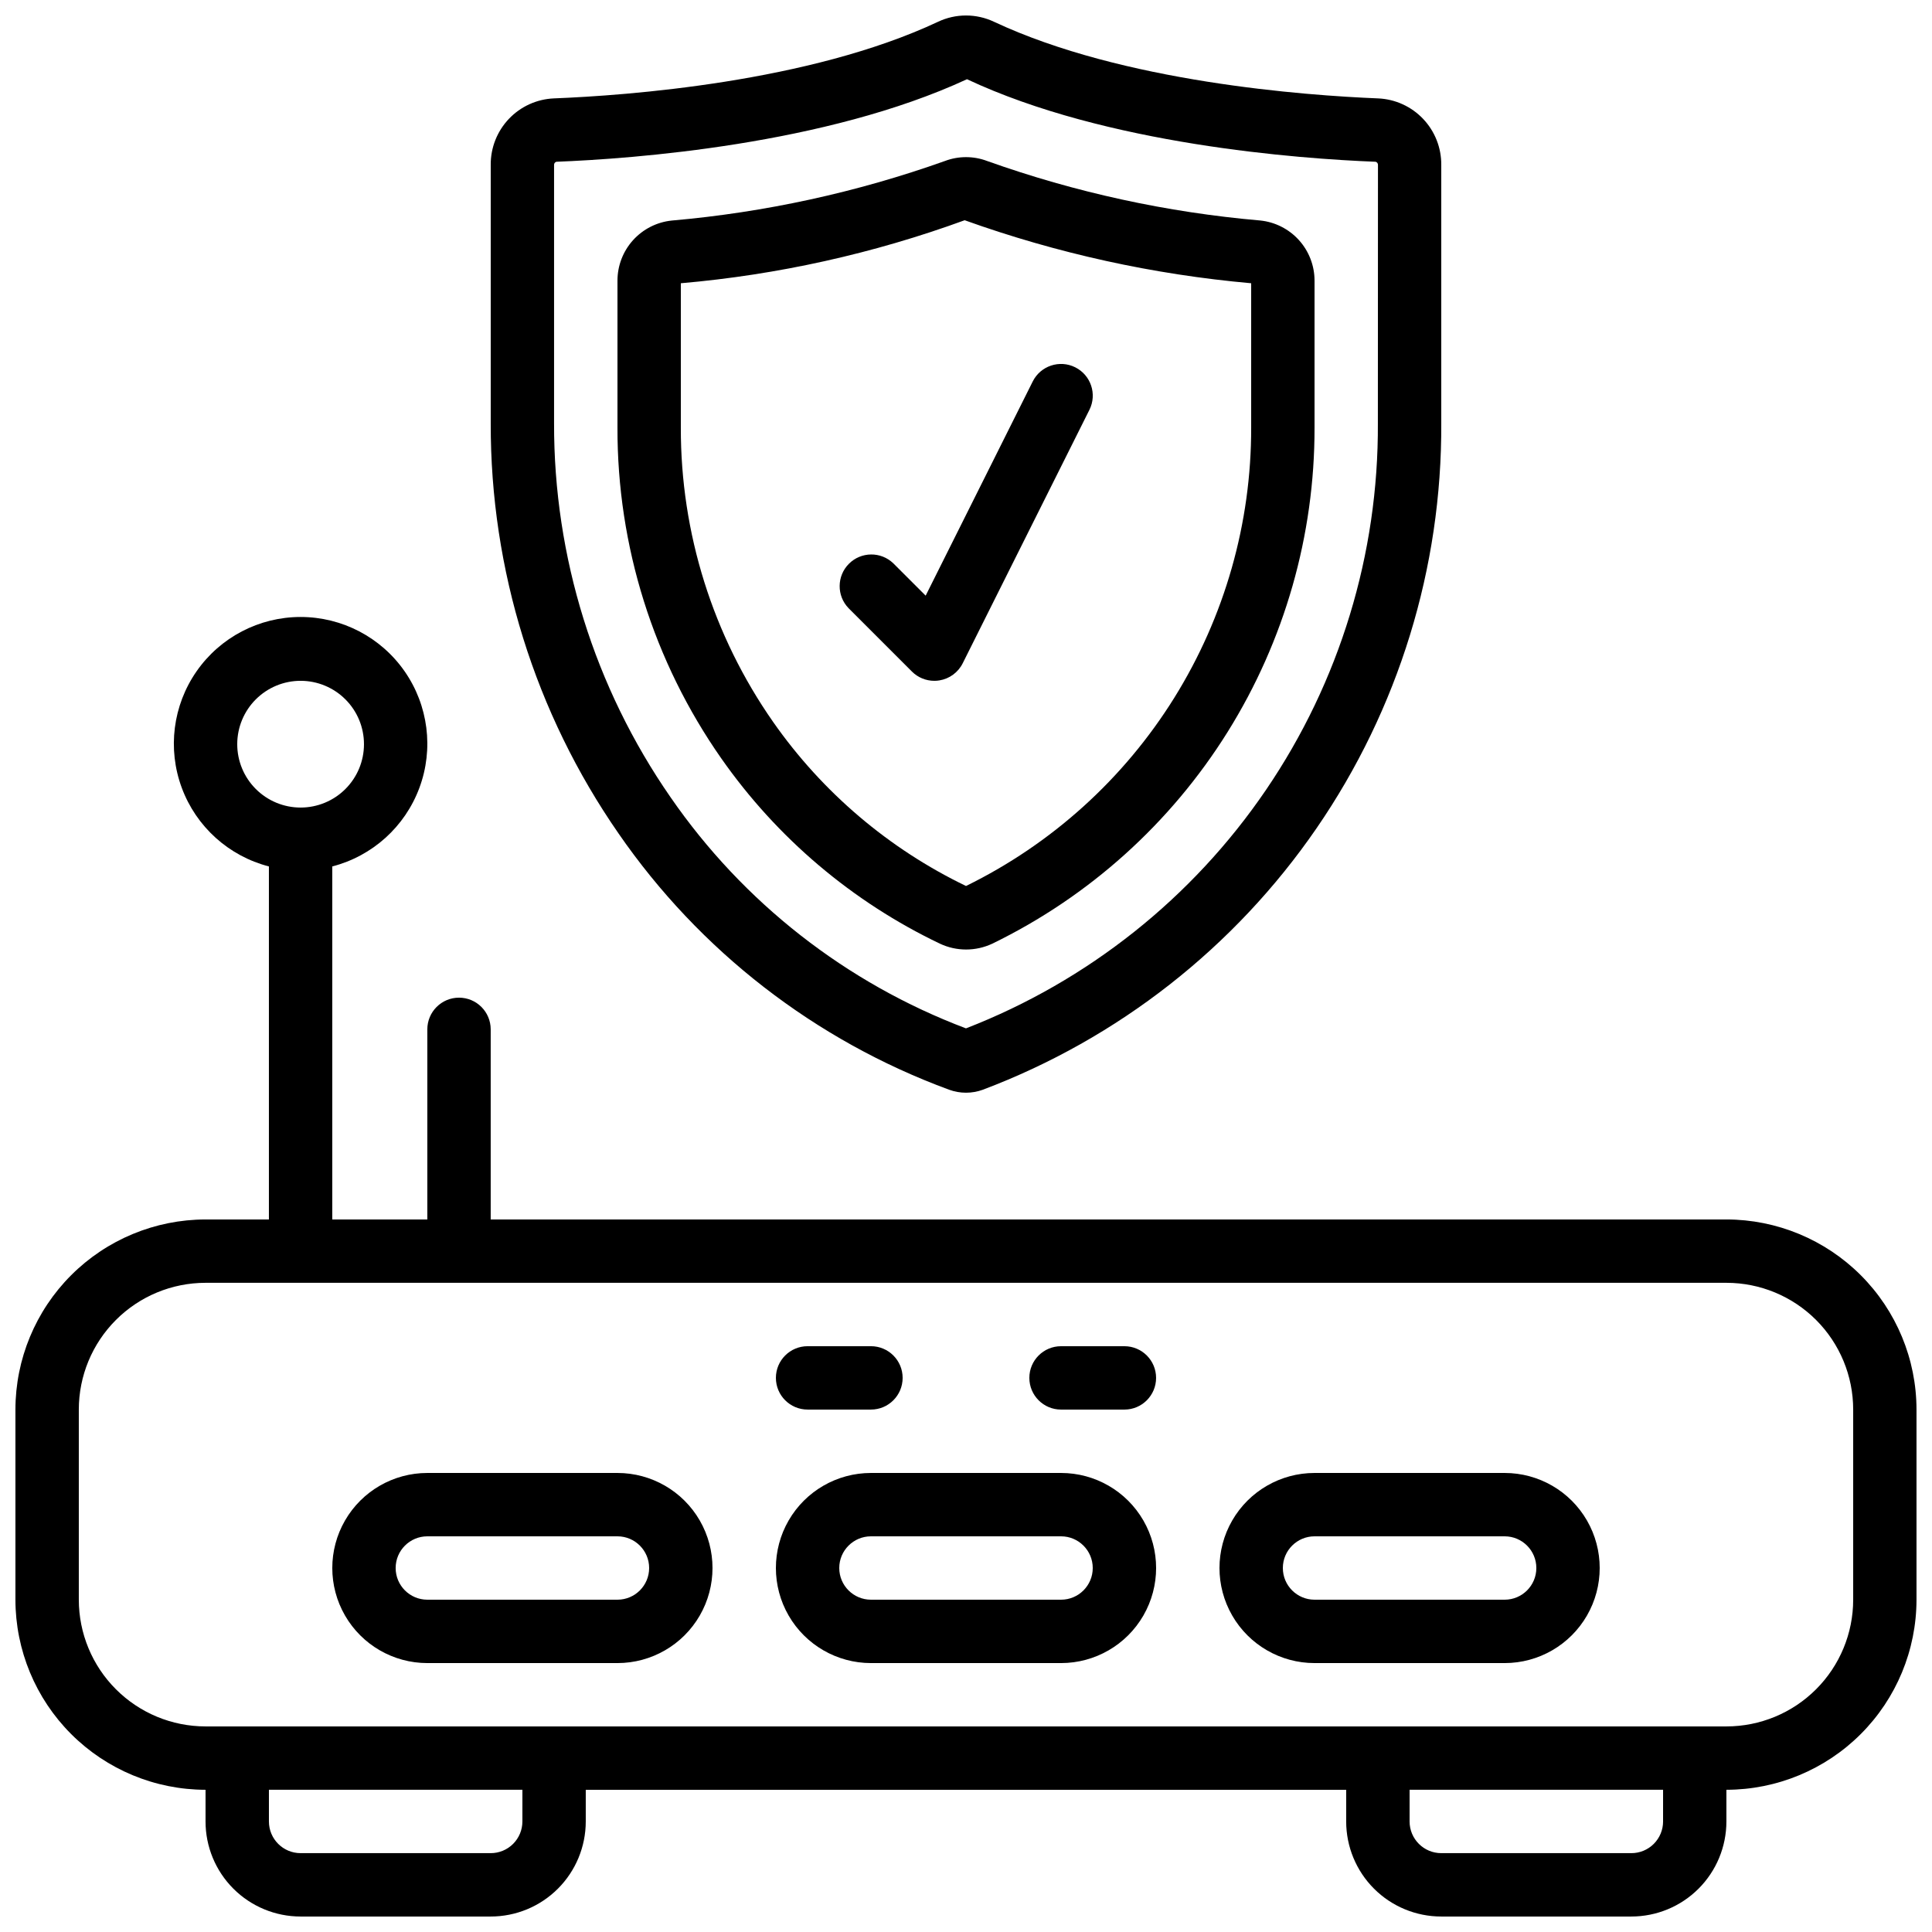
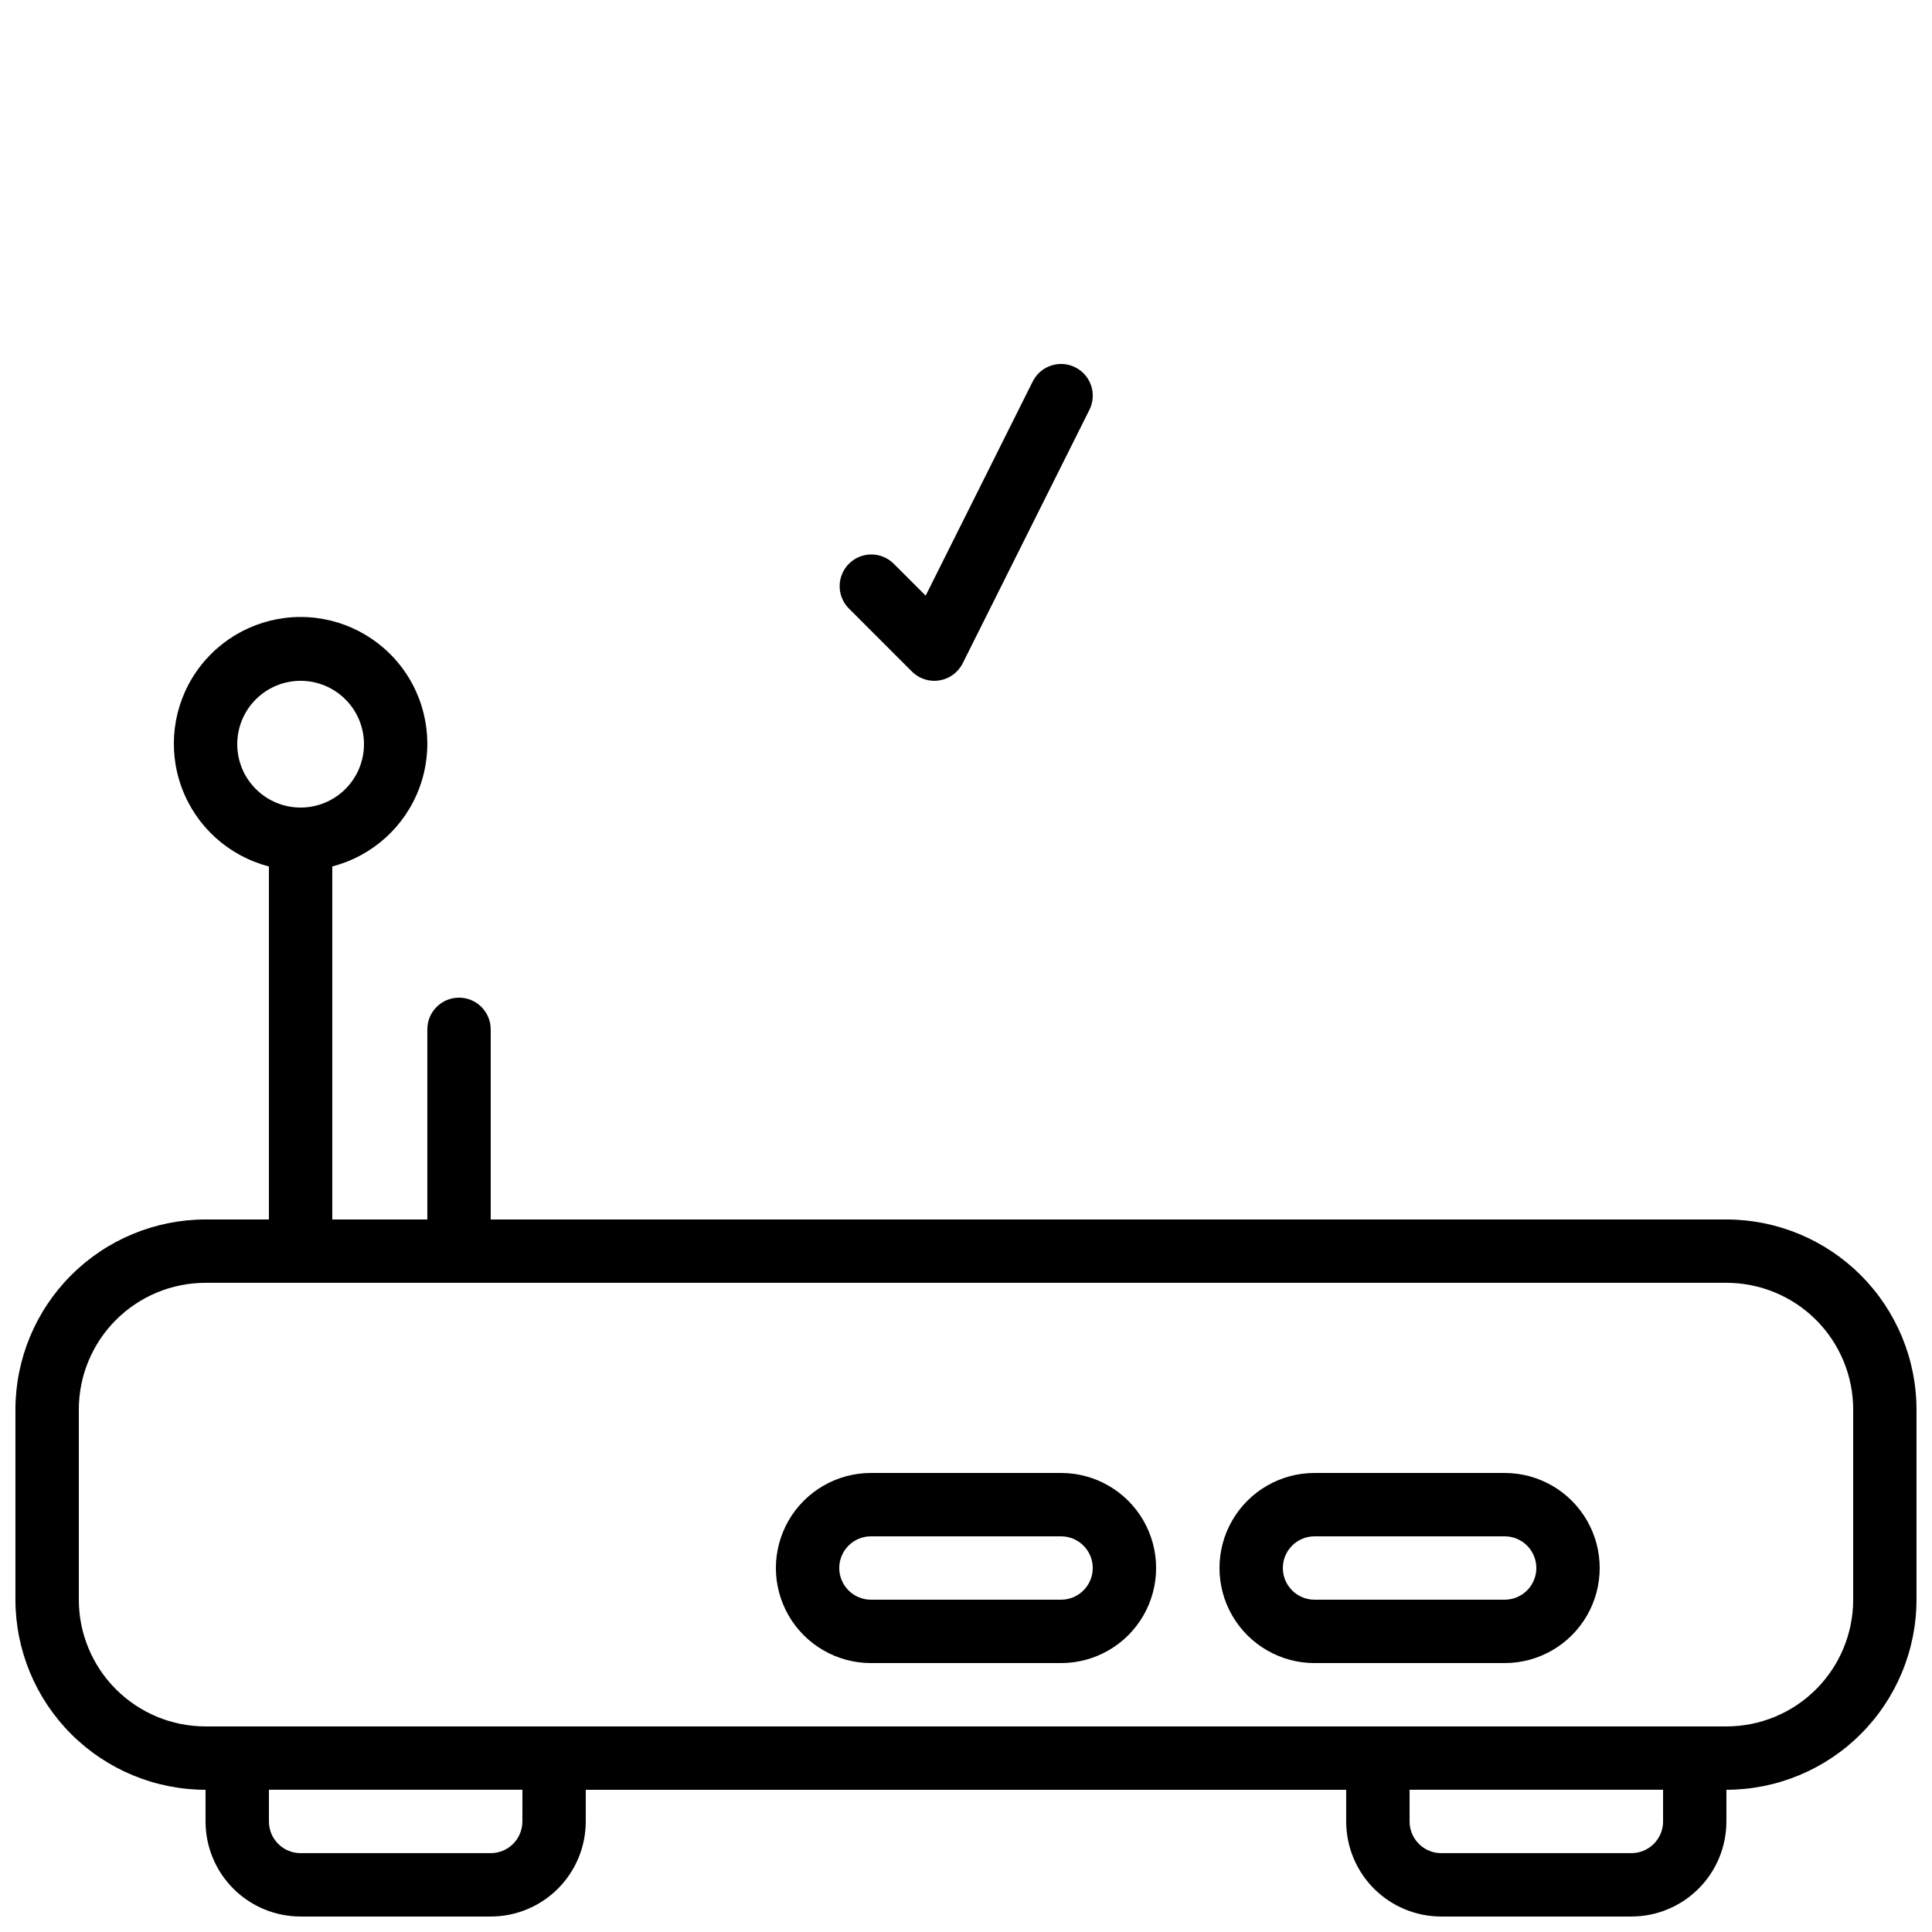
<svg xmlns="http://www.w3.org/2000/svg" width="800px" height="800px" version="1.1" viewBox="144 144 512 512">
  <defs>
    <clipPath id="b">
      <path d="m148.09 307h503.81v344.9h-503.81z" />
    </clipPath>
    <clipPath id="a">
      <path d="m274 148.09h252v285.91h-252z" />
    </clipPath>
  </defs>
  <g clip-path="url(#b)">
    <path d="m601.52 467.17h-327.48v-50.379c0-4.637-3.762-8.398-8.398-8.398-4.637 0-8.395 3.762-8.395 8.398v50.383l-25.191-0.004v-93.555c10.645-2.75 19.27-10.535 23.094-20.844 3.824-10.309 2.359-21.836-3.918-30.859-6.281-9.027-16.578-14.406-27.574-14.406-10.992 0-21.293 5.379-27.57 14.406-6.277 9.023-7.742 20.551-3.918 30.859 3.82 10.309 12.449 18.094 23.094 20.844v93.555h-16.793c-13.359 0.016-26.168 5.328-35.613 14.773-9.445 9.445-14.758 22.25-14.77 35.609v50.383-0.004c0.012 13.359 5.324 26.168 14.77 35.613 9.445 9.445 22.254 14.754 35.613 14.77v8.398-0.004c0 6.684 2.652 13.09 7.375 17.812 4.727 4.727 11.133 7.379 17.812 7.379h50.383c6.68 0 13.086-2.652 17.812-7.379 4.723-4.723 7.379-11.129 7.379-17.812v-8.395h201.52v8.398-0.004c0 6.684 2.652 13.09 7.375 17.812 4.727 4.727 11.133 7.379 17.812 7.379h50.383c6.68 0 13.09-2.652 17.812-7.379 4.723-4.723 7.379-11.129 7.379-17.812v-8.395c13.355-0.016 26.164-5.324 35.609-14.77 9.445-9.445 14.758-22.254 14.77-35.613v-50.379c-0.012-13.359-5.324-26.164-14.77-35.609-9.445-9.445-22.254-14.758-35.609-14.773zm-394.65-125.95c0-4.457 1.77-8.727 4.918-11.875 3.152-3.152 7.422-4.922 11.875-4.922 4.453 0 8.727 1.77 11.875 4.922 3.152 3.148 4.918 7.418 4.918 11.875 0 4.453-1.766 8.723-4.918 11.871-3.148 3.152-7.422 4.922-11.875 4.922-4.453 0-8.723-1.77-11.875-4.922-3.148-3.148-4.918-7.418-4.918-11.871zm75.57 285.49v-0.004c0 2.231-0.883 4.363-2.457 5.938-1.574 1.578-3.711 2.461-5.938 2.461h-50.383c-4.637 0-8.395-3.758-8.395-8.398v-8.395h67.176zm302.29 0 0.004-0.004c0 2.231-0.887 4.363-2.461 5.938-1.574 1.578-3.711 2.461-5.938 2.461h-50.383c-4.637 0-8.395-3.758-8.395-8.398v-8.395h67.176zm50.383-58.777v-0.004c0 8.91-3.539 17.453-9.836 23.75-6.301 6.301-14.844 9.84-23.75 9.84h-403.05c-8.91 0-17.453-3.539-23.75-9.84-6.301-6.297-9.84-14.84-9.84-23.75v-50.379c0-8.91 3.539-17.453 9.84-23.75 6.297-6.301 14.84-9.84 23.75-9.84h403.05c8.906 0 17.449 3.539 23.75 9.84 6.297 6.297 9.836 14.84 9.836 23.75z" />
  </g>
-   <path d="m307.63 534.35h-50.379c-9 0-17.316 4.801-21.816 12.594-4.5 7.797-4.5 17.398 0 25.191 4.5 7.793 12.816 12.598 21.816 12.598h50.383-0.004c9 0 17.316-4.805 21.816-12.598 4.5-7.793 4.5-17.395 0-25.191-4.5-7.793-12.816-12.594-21.816-12.594zm0 33.586h-50.379c-4.641 0-8.398-3.758-8.398-8.395 0-4.637 3.758-8.398 8.398-8.398h50.383-0.004c4.637 0 8.398 3.762 8.398 8.398 0 4.637-3.762 8.395-8.398 8.395z" />
  <path d="m425.19 534.35h-50.379c-9 0-17.316 4.801-21.816 12.594-4.5 7.797-4.5 17.398 0 25.191 4.5 7.793 12.816 12.598 21.816 12.598h50.383-0.004c9 0 17.316-4.805 21.816-12.598 4.5-7.793 4.5-17.395 0-25.191-4.5-7.793-12.816-12.594-21.816-12.594zm0 33.586h-50.379c-4.637 0-8.398-3.758-8.398-8.395 0-4.637 3.762-8.398 8.398-8.398h50.383-0.004c4.641 0 8.398 3.762 8.398 8.398 0 4.637-3.758 8.395-8.398 8.395z" />
  <path d="m542.75 534.35h-50.383c-9 0-17.316 4.801-21.816 12.594-4.5 7.797-4.5 17.398 0 25.191 4.5 7.793 12.816 12.598 21.816 12.598h50.383c9 0 17.312-4.805 21.812-12.598 4.5-7.793 4.5-17.395 0-25.191-4.5-7.793-12.812-12.594-21.812-12.594zm0 33.586h-50.383c-4.637 0-8.398-3.758-8.398-8.395 0-4.637 3.762-8.398 8.398-8.398h50.383c4.637 0 8.395 3.762 8.395 8.398 0 4.637-3.758 8.395-8.395 8.395z" />
  <g clip-path="url(#a)">
-     <path d="m407.42 149.77c-4.695-2.219-10.137-2.219-14.828 0-34.176 16.055-82.59 19.547-101.81 20.305-4.531 0.195-8.809 2.144-11.93 5.434-3.121 3.289-4.844 7.664-4.805 12.199v68.441c-0.094 38.855 11.727 76.805 33.871 108.73 21.5 31.137 52.105 54.859 87.621 67.914 2.879 1.051 6.039 1.051 8.918 0 35.855-13.531 66.715-37.707 88.43-69.281 21.719-31.574 33.258-69.039 33.062-107.36v-68.441c0.039-4.535-1.684-8.91-4.805-12.199-3.121-3.289-7.398-5.238-11.93-5.434-19.227-0.781-67.637-4.277-101.79-20.305zm101.73 106.38c0.191 34.645-10.145 68.527-29.637 97.164-19.492 28.641-47.223 50.684-79.52 63.215-31.715-11.973-59.02-33.332-78.277-61.23-20.195-29.109-30.973-63.719-30.883-99.148v-68.441c-0.016-0.383 0.23-0.73 0.598-0.84 20.254-0.789 71.371-4.516 108.83-21.875 36.945 17.355 88.039 21.086 108.32 21.875h-0.004c0.367 0.109 0.613 0.457 0.598 0.84z" />
-   </g>
-   <path d="m477.94 202.43c-24.684-2.144-48.992-7.441-72.328-15.762-3.613-1.367-7.602-1.367-11.211 0-23.352 8.316-47.664 13.617-72.355 15.777-3.949 0.398-7.609 2.25-10.273 5.191-2.66 2.941-4.137 6.769-4.137 10.738v38.945c-0.078 31.359 9.531 61.98 27.516 87.672 14.758 21.086 34.715 38 57.941 49.094 4.391 2.062 9.477 2.062 13.871 0 25.645-12.469 47.262-31.914 62.363-56.102 15.105-24.191 23.09-52.148 23.039-80.664v-38.945c0-3.973-1.477-7.805-4.141-10.75-2.668-2.945-6.332-4.797-10.285-5.195zm-2.367 54.891c0.055 25.297-7 50.098-20.363 71.578-13.359 21.477-32.492 38.77-55.207 49.898-20.473-9.871-38.066-24.832-51.098-43.453-15.996-22.867-24.543-50.117-24.477-78.023v-38.258c25.699-2.234 50.992-7.852 75.219-16.699 24.492 8.781 50.008 14.391 75.926 16.699z" />
+     </g>
  <path d="m380.75 293.3c-3.297-3.184-8.535-3.137-11.773 0.102-3.238 3.238-3.285 8.477-0.102 11.77l16.793 16.793v0.004c1.574 1.574 3.711 2.457 5.938 2.457 0.449 0.004 0.898-0.035 1.344-0.109 2.668-0.43 4.965-2.117 6.172-4.531l33.586-67.176c2.074-4.152 0.391-9.195-3.762-11.27-4.148-2.074-9.195-0.387-11.266 3.762l-28.371 56.754z" />
-   <path d="m358.02 517.55h16.793c4.637 0 8.395-3.762 8.395-8.398s-3.758-8.395-8.395-8.395h-16.793c-4.641 0-8.398 3.758-8.398 8.395s3.758 8.398 8.398 8.398z" />
-   <path d="m441.98 500.76h-16.797c-4.637 0-8.395 3.758-8.395 8.395s3.758 8.398 8.395 8.398h16.797c4.637 0 8.395-3.762 8.395-8.398s-3.758-8.395-8.395-8.395z" />
</svg>